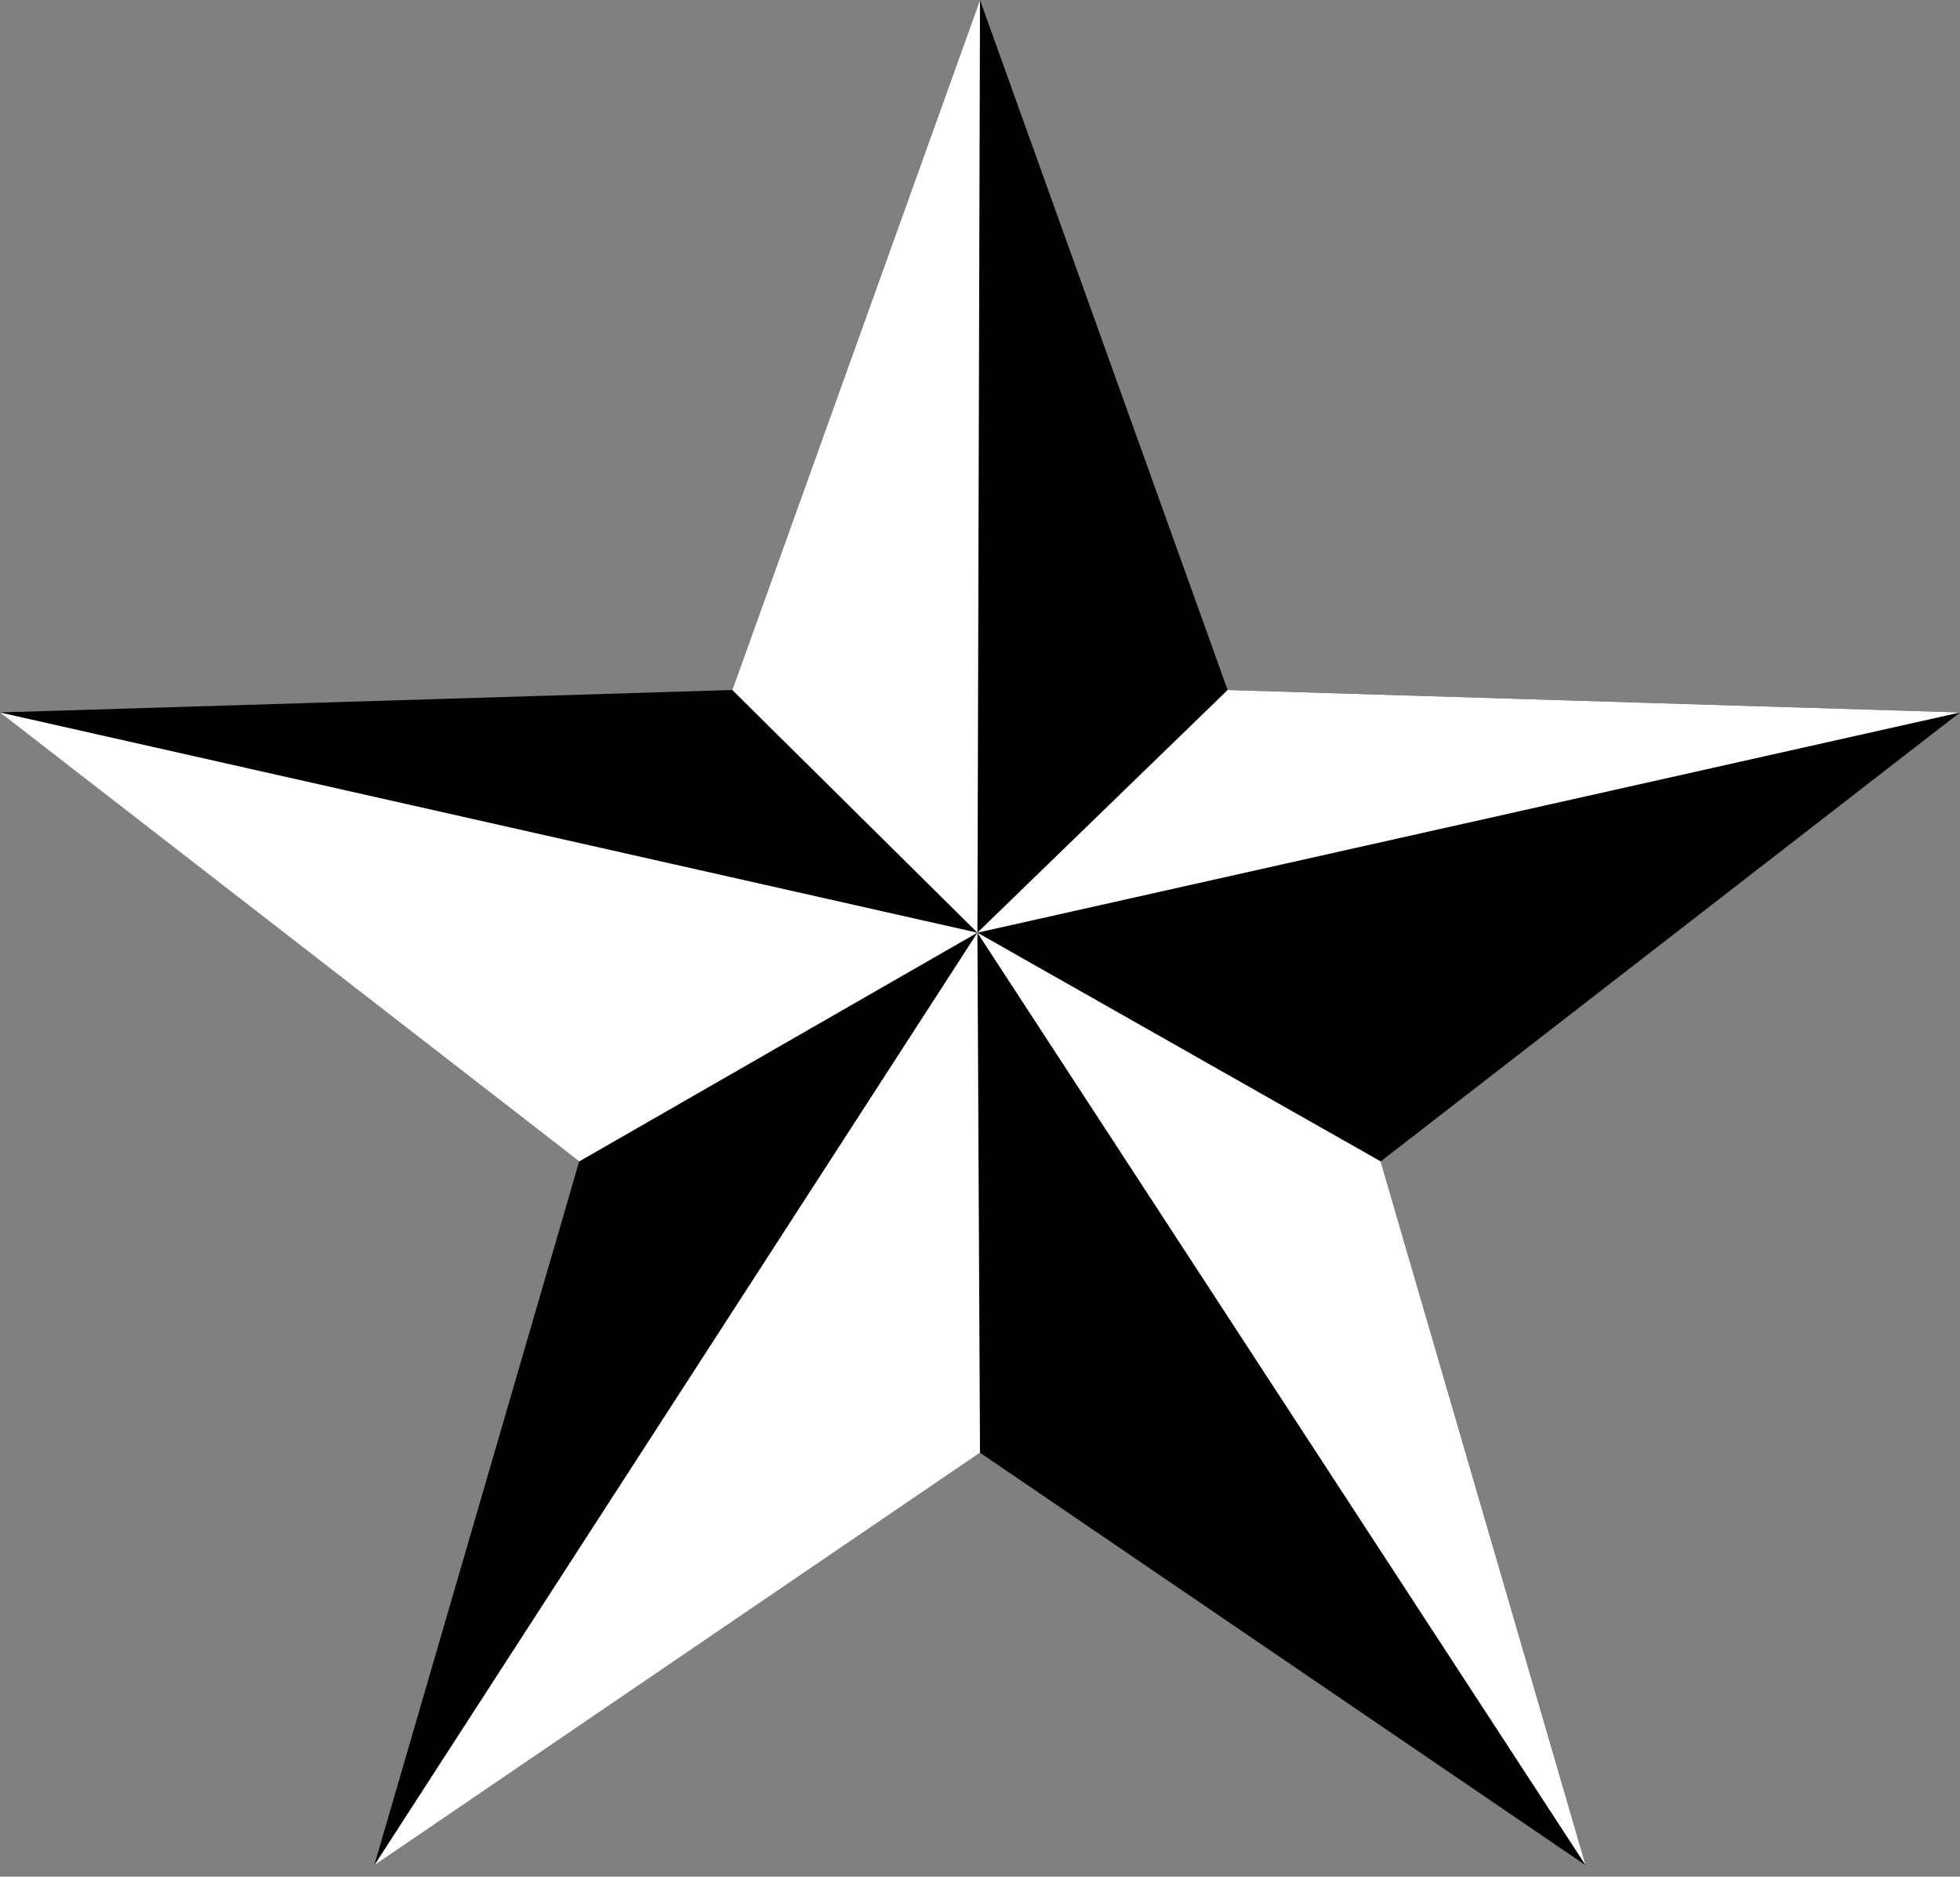
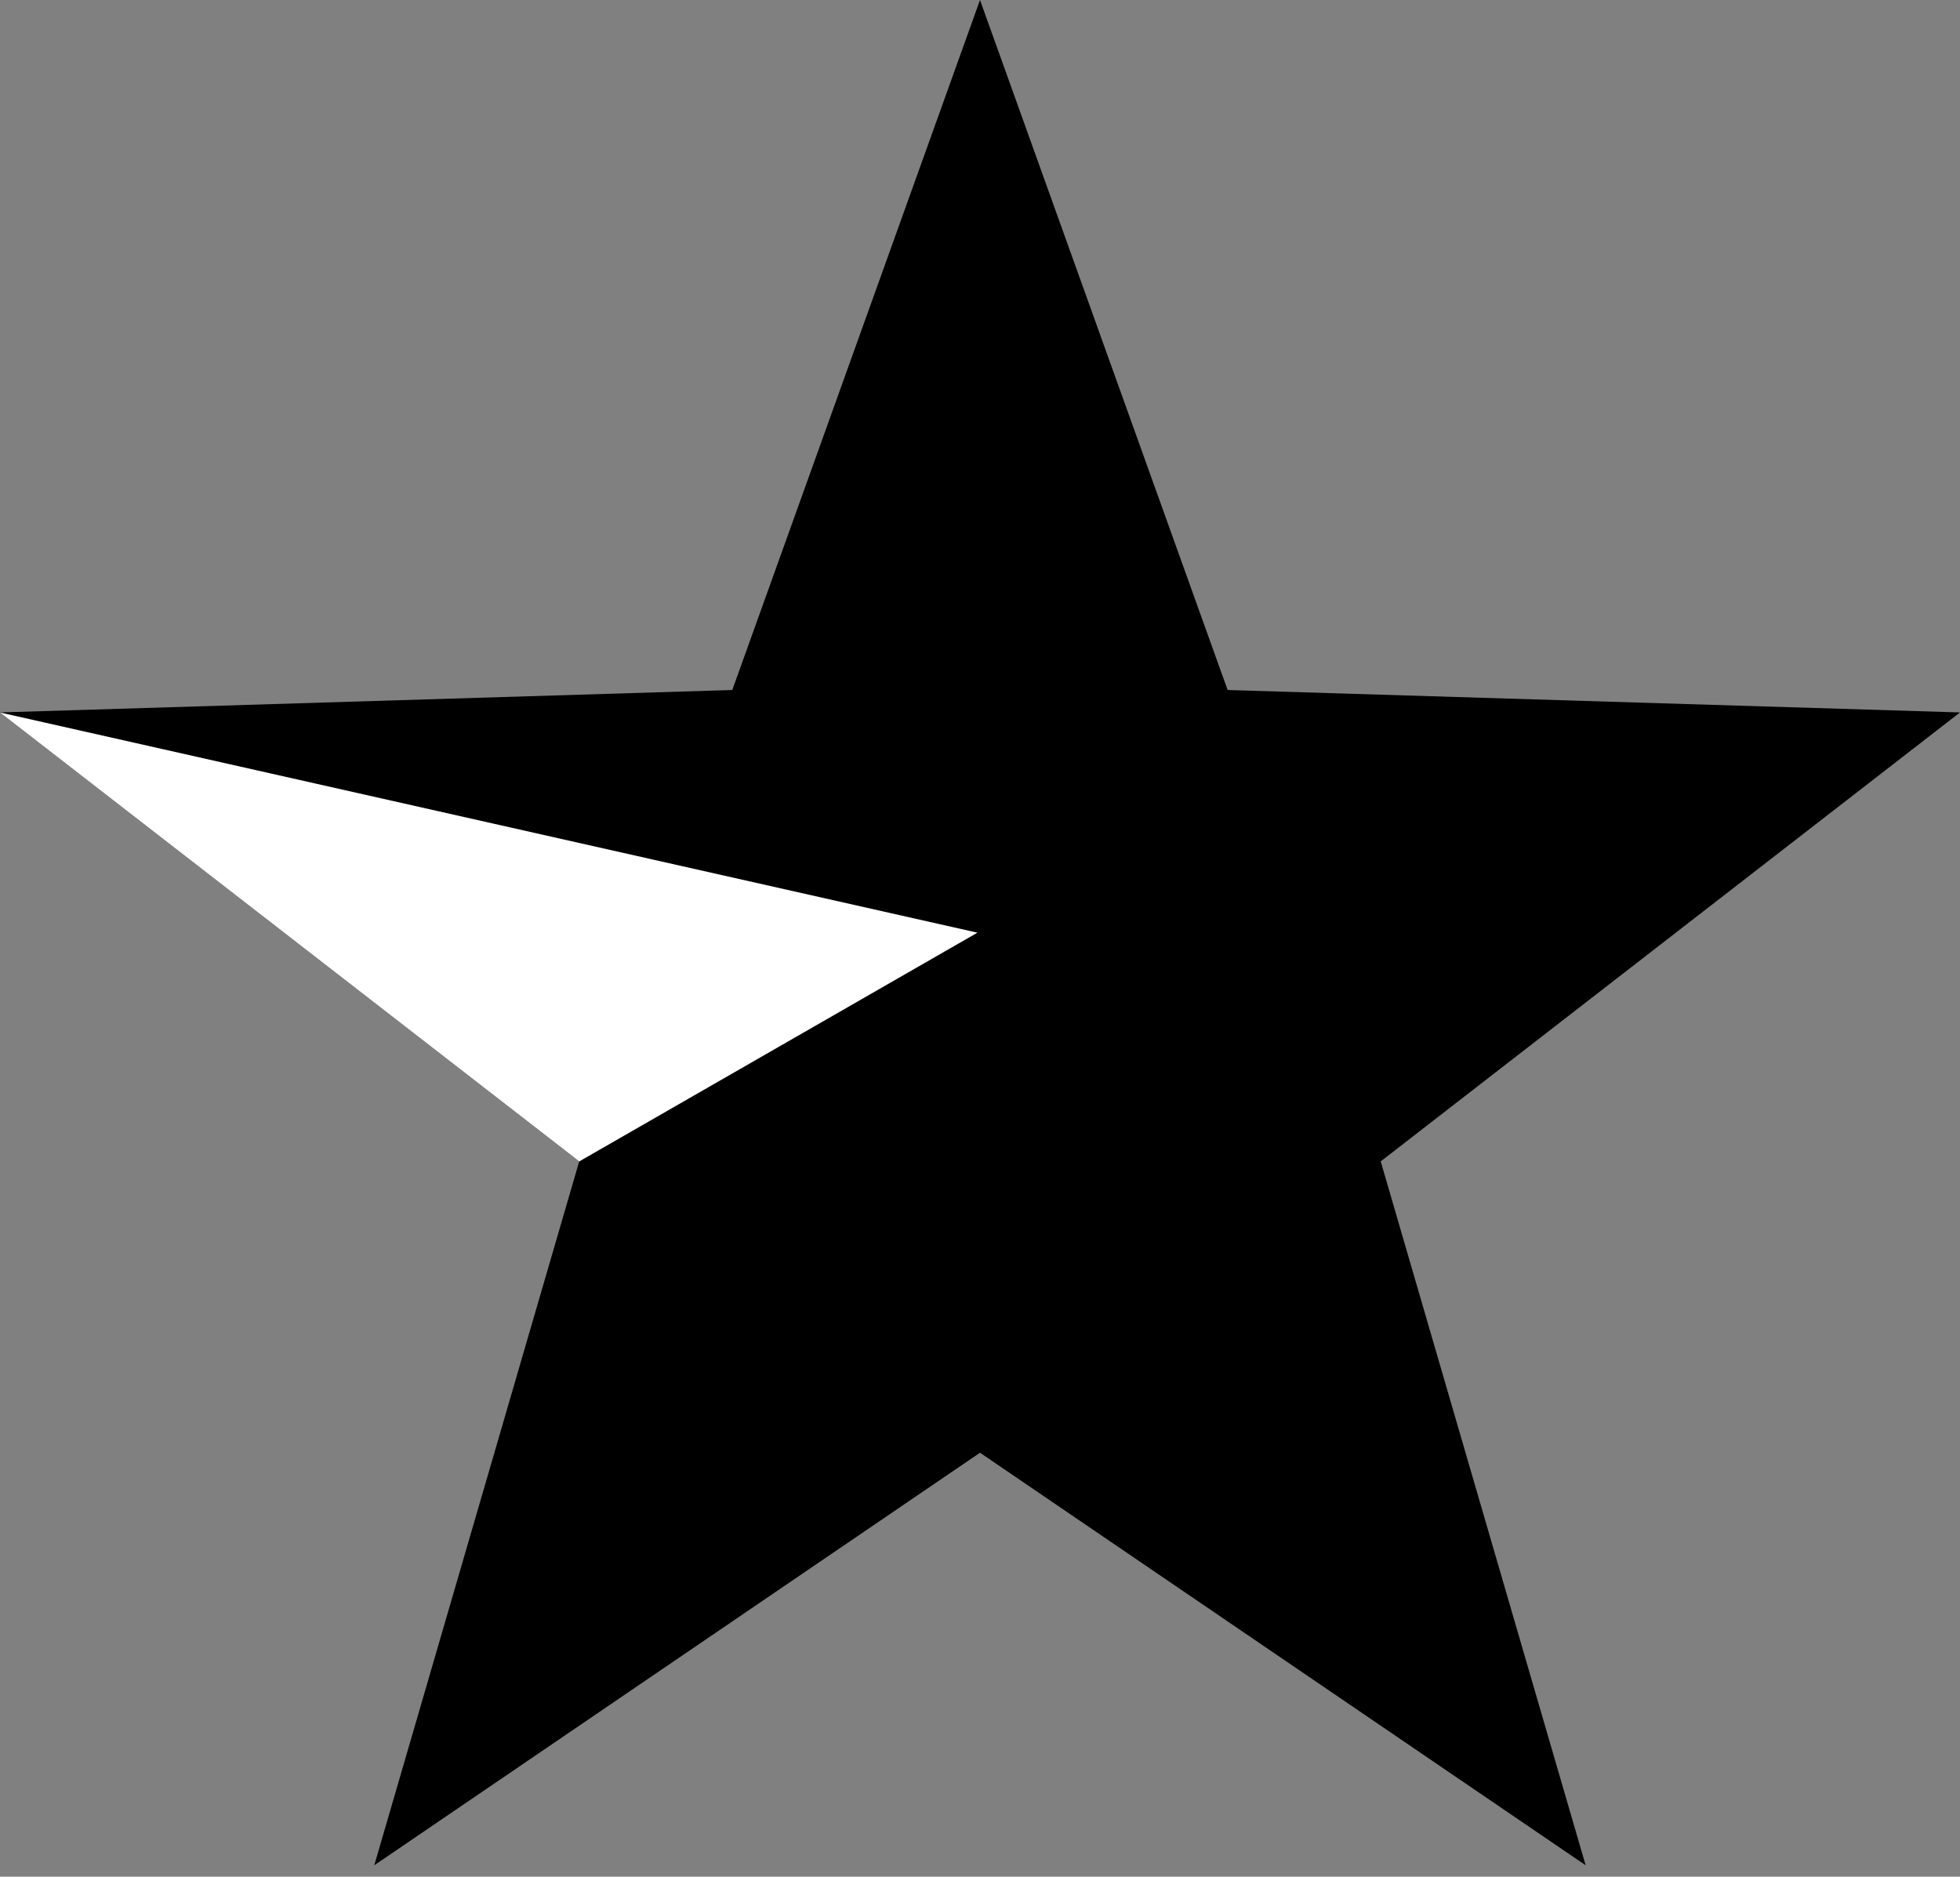
<svg xmlns="http://www.w3.org/2000/svg" width="47" height="45" fill="none">
  <rect width="100%" height="100%" fill="#808080" stroke="none" />
  <path d="M23.5 0l5.938 16.545L47 17.083 33.109 27.848l4.914 16.878L23.5 34.834 8.975 44.726l4.914-16.878L0 17.083l17.56-.538L23.5 0z" fill="#000" />
-   <path d="M47 17.084l-23.563 5.28 6.001-5.819L47 17.083z" fill="#fff" />
-   <path d="M23.5 0l-.062 22.364-5.878-5.819L23.5 0z" fill="#fff" />
  <path d="M23.438 22.364L0 17.084l13.89 10.765 9.548-5.485z" fill="#fff" />
-   <path d="M23.438 22.364L8.976 44.726 23.5 34.834l-.062-12.47z" fill="#fff" />
-   <path d="M23.438 22.364l9.67 5.484 4.915 16.878-14.586-22.362z" fill="#fff" />
+   <path d="M23.438 22.364z" fill="#fff" />
</svg>